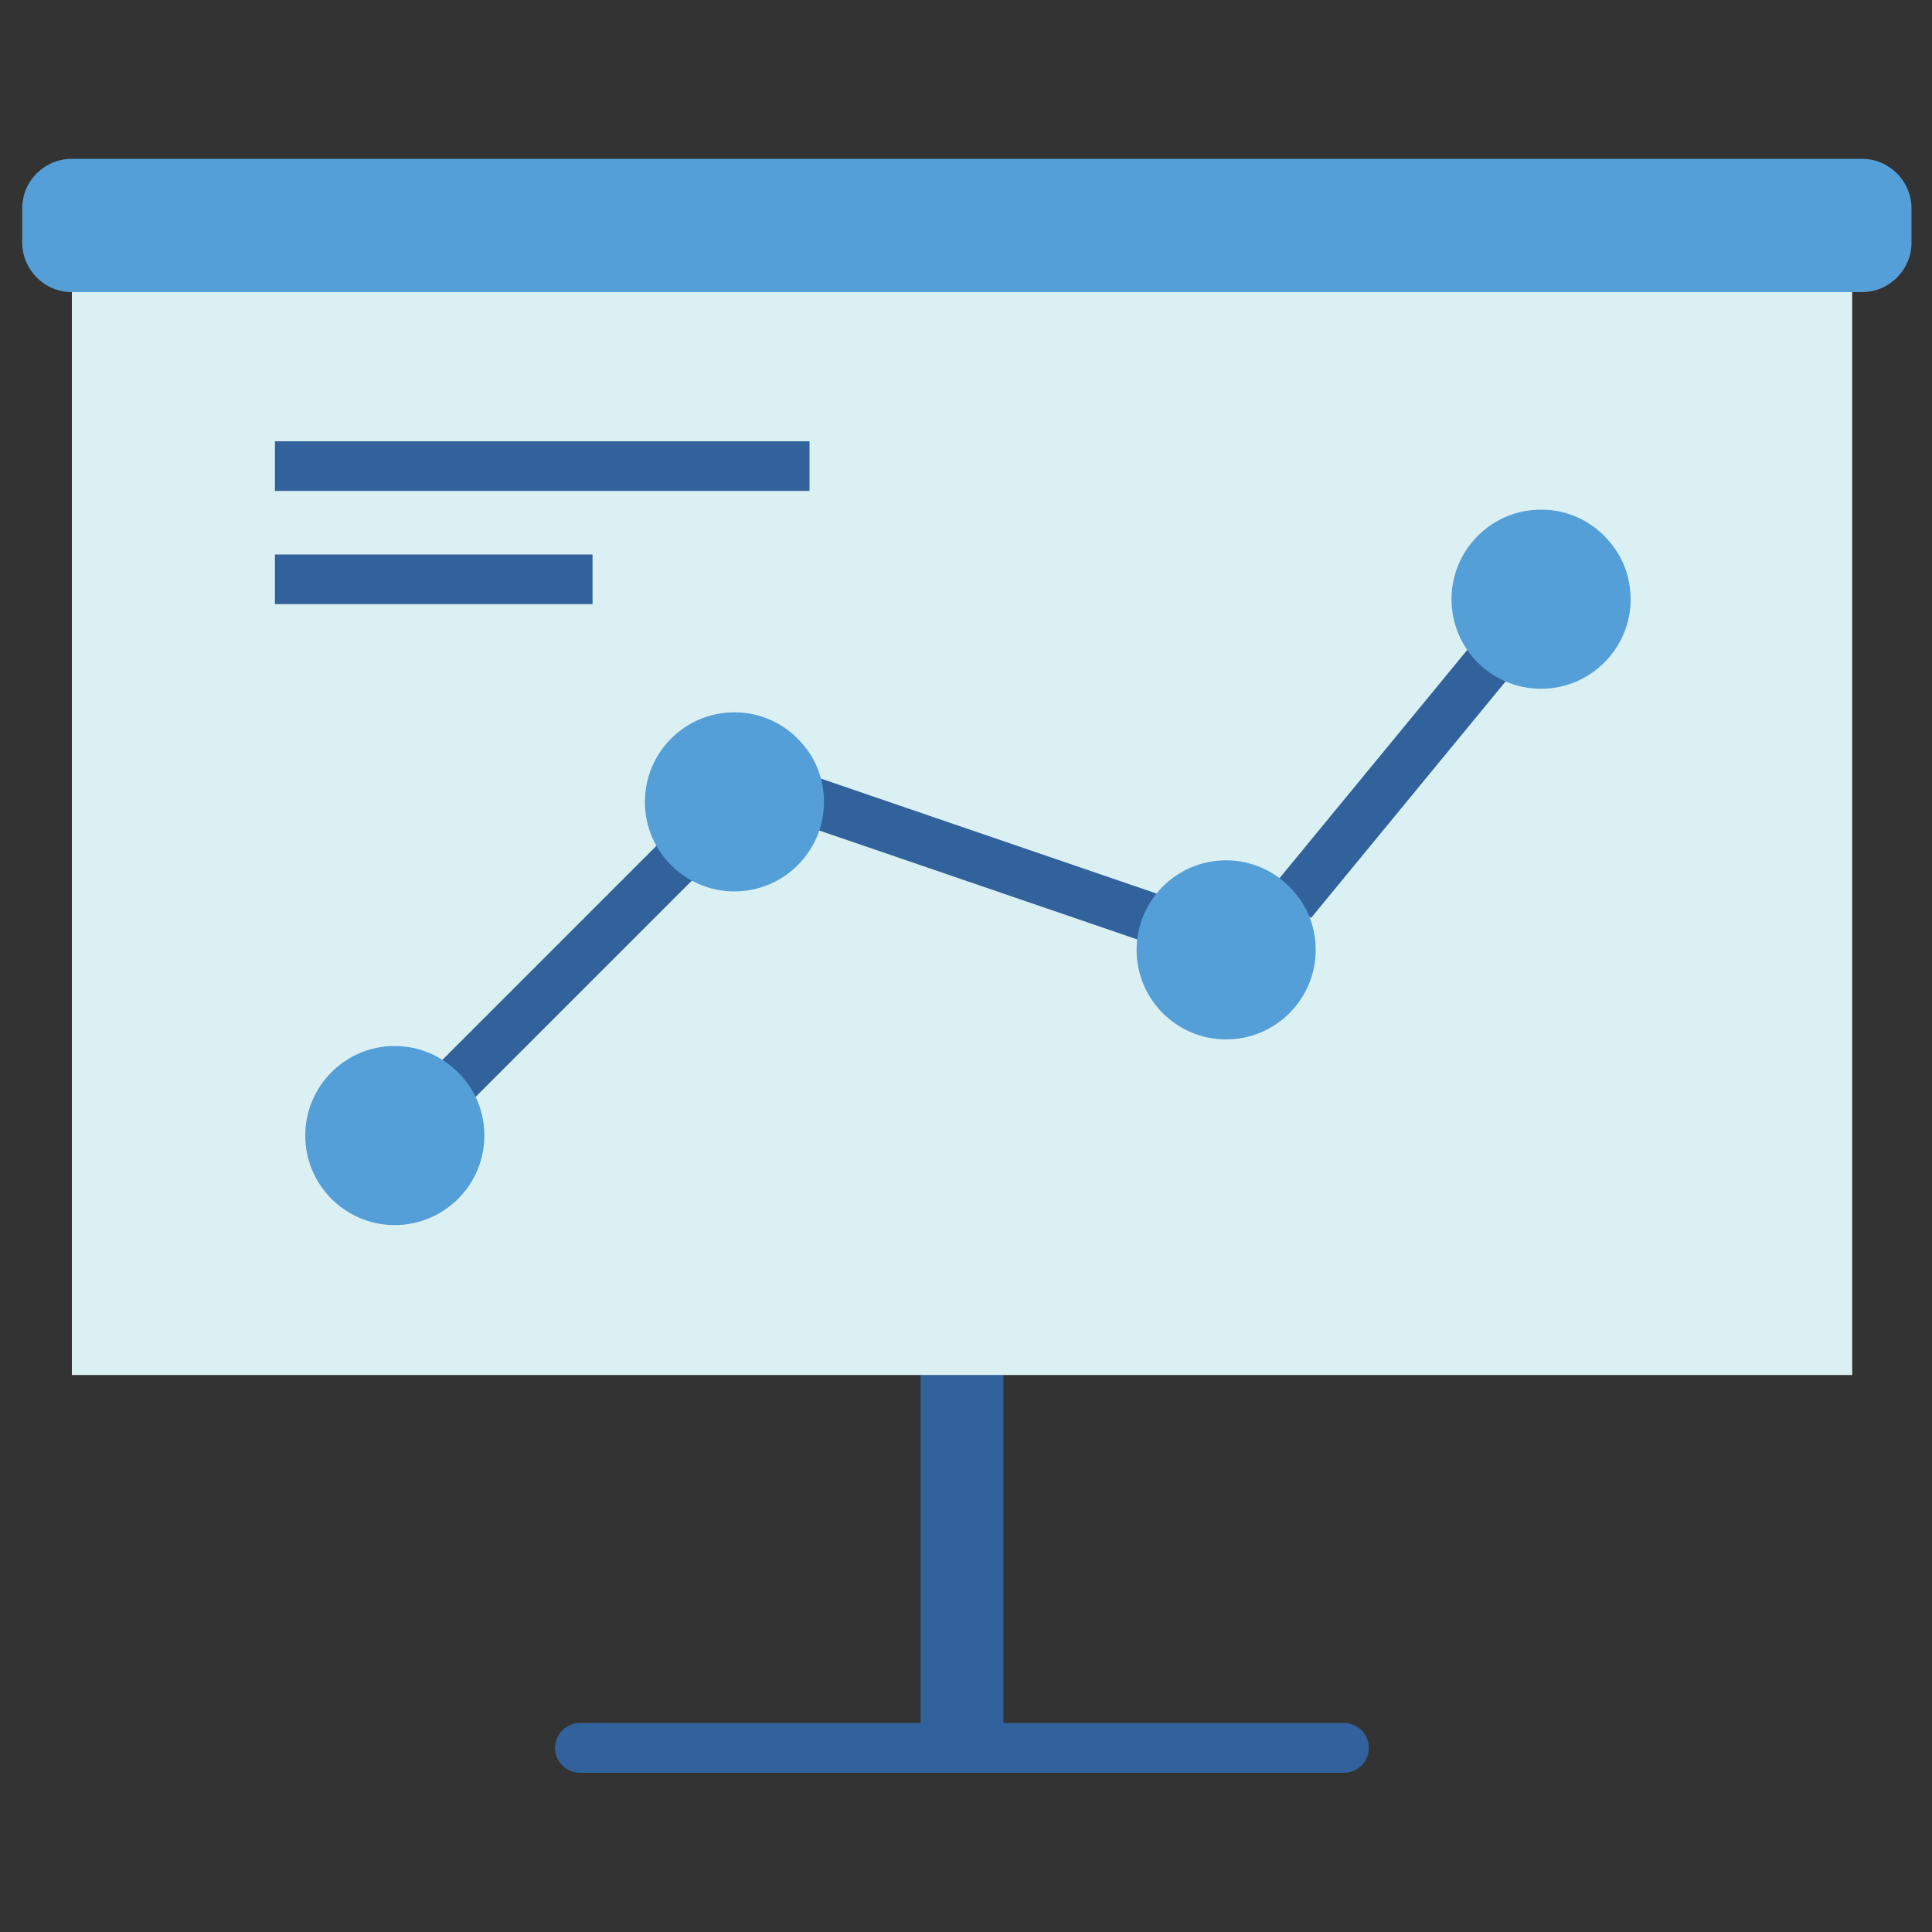
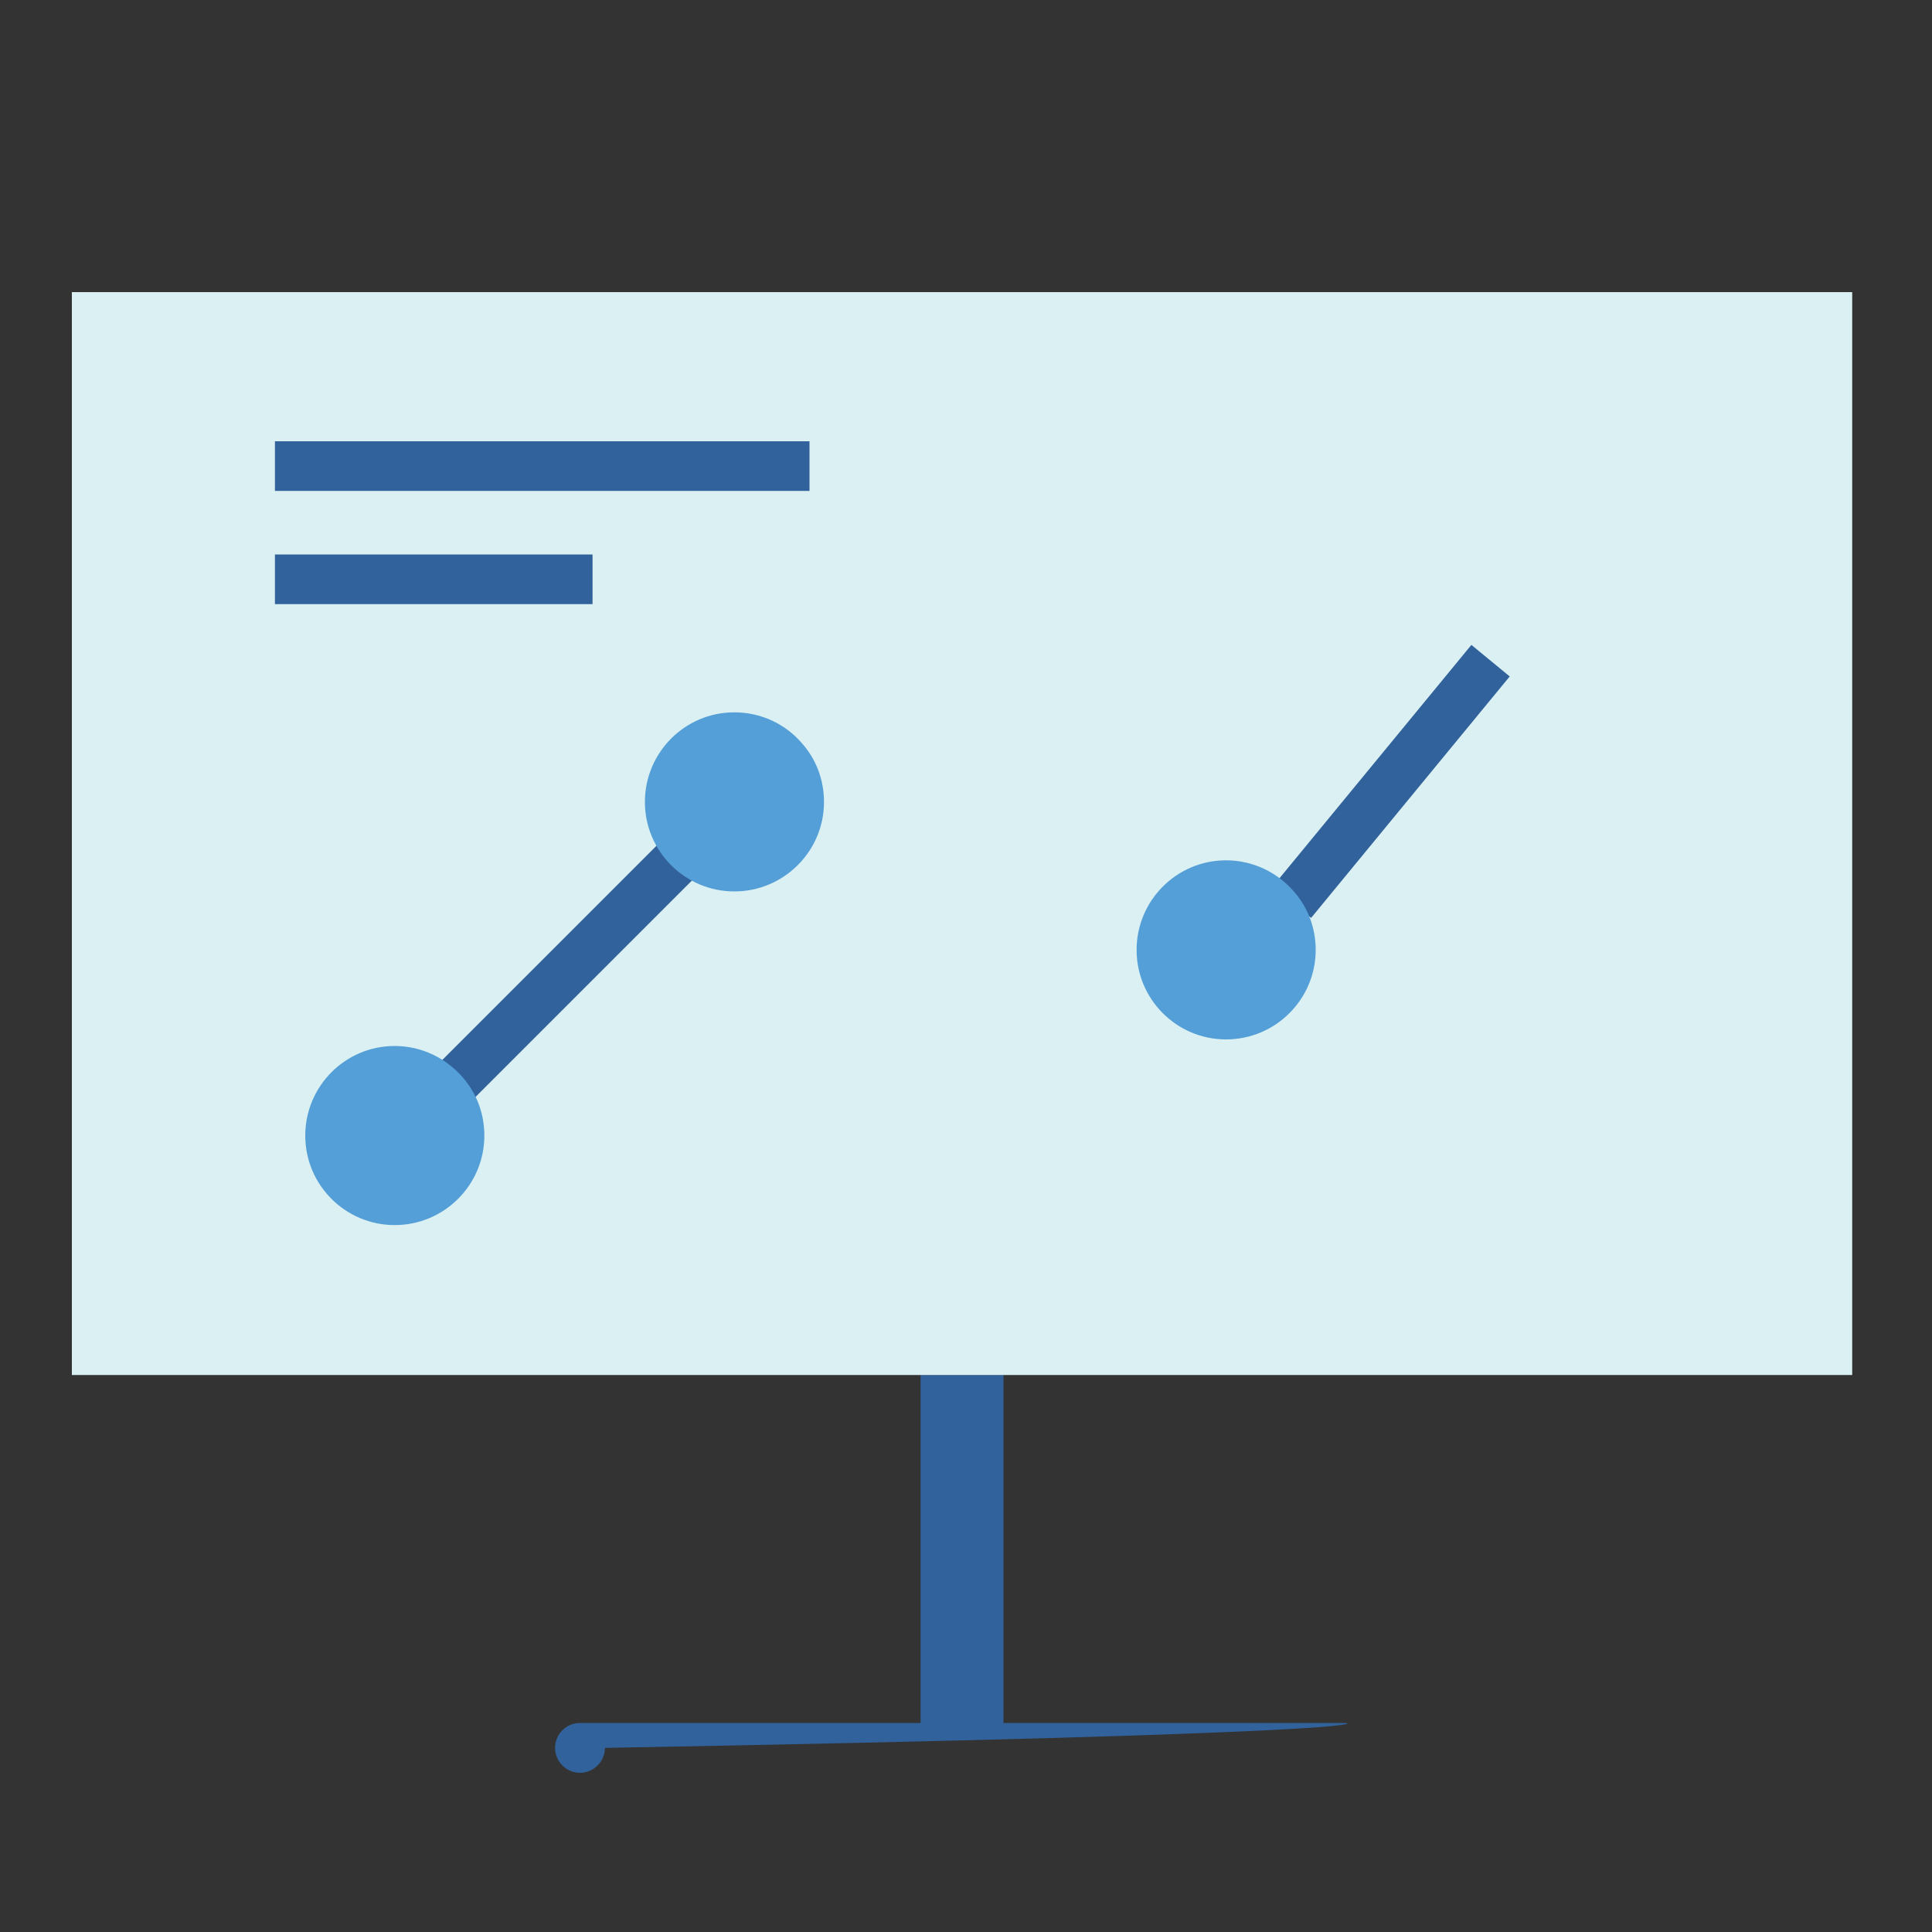
<svg xmlns="http://www.w3.org/2000/svg" version="1.1" id="Layer_1" x="0px" y="0px" viewBox="0 0 1000 1000" style="enable-background:new 0 0 1000 1000;" xml:space="preserve">
  <rect x="0" y="0" width="1000" height="1000" fill="#333333" stroke="none" />
  <style type="text/css"> .st0{fill:#32629C;} .st1{fill:#549FD7;} .st2{fill:#DBF0F2;} </style>
-   <path class="st0" d="M695.6,891.8H519.4V711.7h-42.9v180.1H300.2c-7.1,0-12.9,5.8-12.9,12.9c0,7.1,5.8,12.9,12.9,12.9h395.4 c7.1,0,12.9-5.8,12.9-12.9C708.5,897.6,702.7,891.8,695.6,891.8z" />
-   <path class="st1" d="M989.4,107.9v17.6c0,14.2-11.5,25.7-25.7,25.7h-5H37.2c-14.2,0-25.7-11.6-25.7-25.7v-17.6 c0-14.2,11.5-25.7,25.7-25.7h926.5C977.9,82.2,989.4,93.8,989.4,107.9z" />
+   <path class="st0" d="M695.6,891.8H519.4V711.7h-42.9v180.1H300.2c-7.1,0-12.9,5.8-12.9,12.9c0,7.1,5.8,12.9,12.9,12.9c7.1,0,12.9-5.8,12.9-12.9C708.5,897.6,702.7,891.8,695.6,891.8z" />
  <polygon class="st2" points="37.2,151.2 37.2,711.7 497.9,711.7 958.7,711.7 958.7,151.2 " />
  <rect x="209.5" y="485" transform="matrix(0.707 -0.707 0.707 0.707 -264.763 356.543)" class="st0" width="177" height="25.7" />
-   <rect x="496.3" y="351.8" transform="matrix(0.324 -0.946 0.946 0.324 -77.066 782.818)" class="st0" width="25.7" height="187.1" />
  <rect x="639.6" y="391.7" transform="matrix(0.635 -0.772 0.772 0.635 -49.757 703.832)" class="st0" width="161.9" height="25.7" />
  <rect x="142.3" y="228.4" class="st0" width="276.7" height="25.7" />
  <rect x="142.3" y="287" class="st0" width="164.4" height="25.7" />
  <path class="st1" d="M239.1,557.2c7.3,8.1,11.6,18.8,11.6,30.6c0,25.5-20.8,46.3-46.4,46.3c-25.6,0-46.3-20.8-46.3-46.3 c0-25.6,20.7-46.4,46.3-46.4C218.2,541.4,230.6,547.6,239.1,557.2z" />
  <path class="st1" d="M414.9,384.5c7.3,8.1,11.6,18.8,11.6,30.6c0,25.5-20.8,46.3-46.4,46.3c-25.6,0-46.3-20.8-46.3-46.3 c0-25.6,20.7-46.4,46.3-46.4C394,368.7,406.5,374.8,414.9,384.5z" />
  <path class="st1" d="M669.4,461.1c7.3,8.1,11.6,18.8,11.6,30.6c0,25.5-20.8,46.3-46.4,46.3c-25.6,0-46.3-20.8-46.3-46.3 c0-25.6,20.7-46.4,46.3-46.4C648.5,445.3,661,451.5,669.4,461.1z" />
-   <path class="st1" d="M832.4,279.6c7.3,8.1,11.6,18.8,11.6,30.6c0,25.5-20.8,46.3-46.4,46.3c-25.6,0-46.3-20.8-46.3-46.3 c0-25.6,20.7-46.4,46.3-46.4C811.5,263.7,824,269.9,832.4,279.6z" />
</svg>